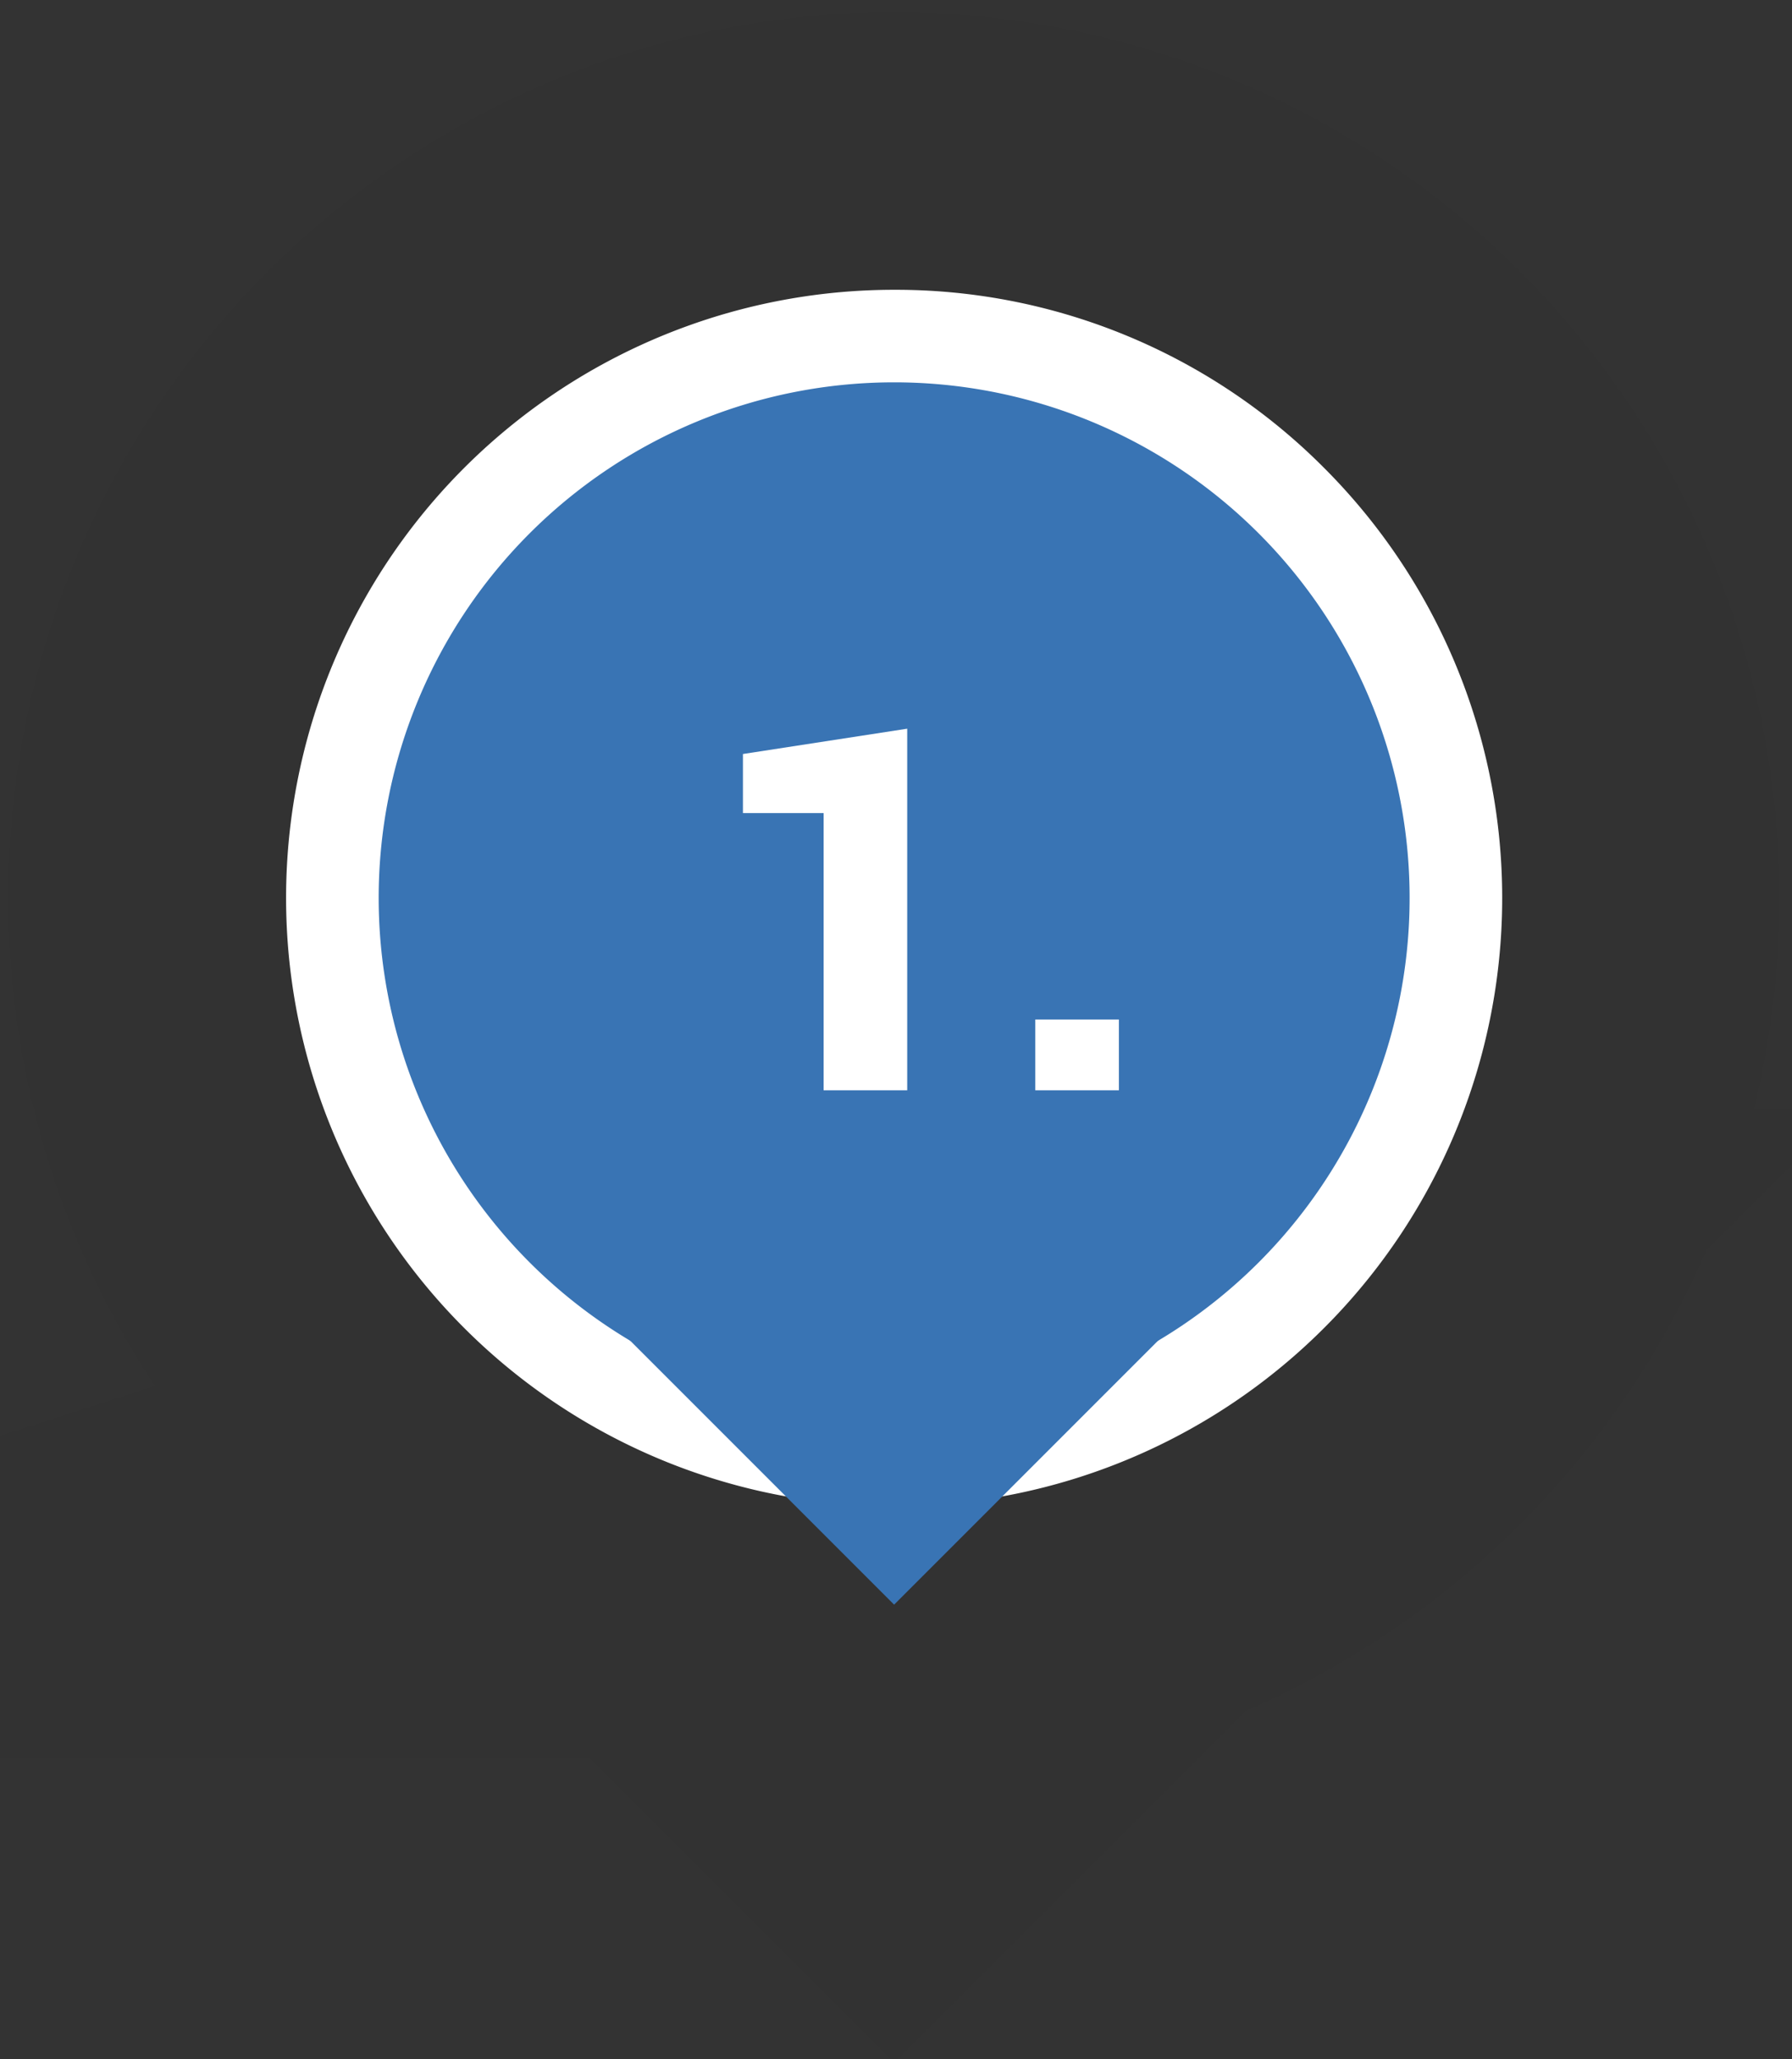
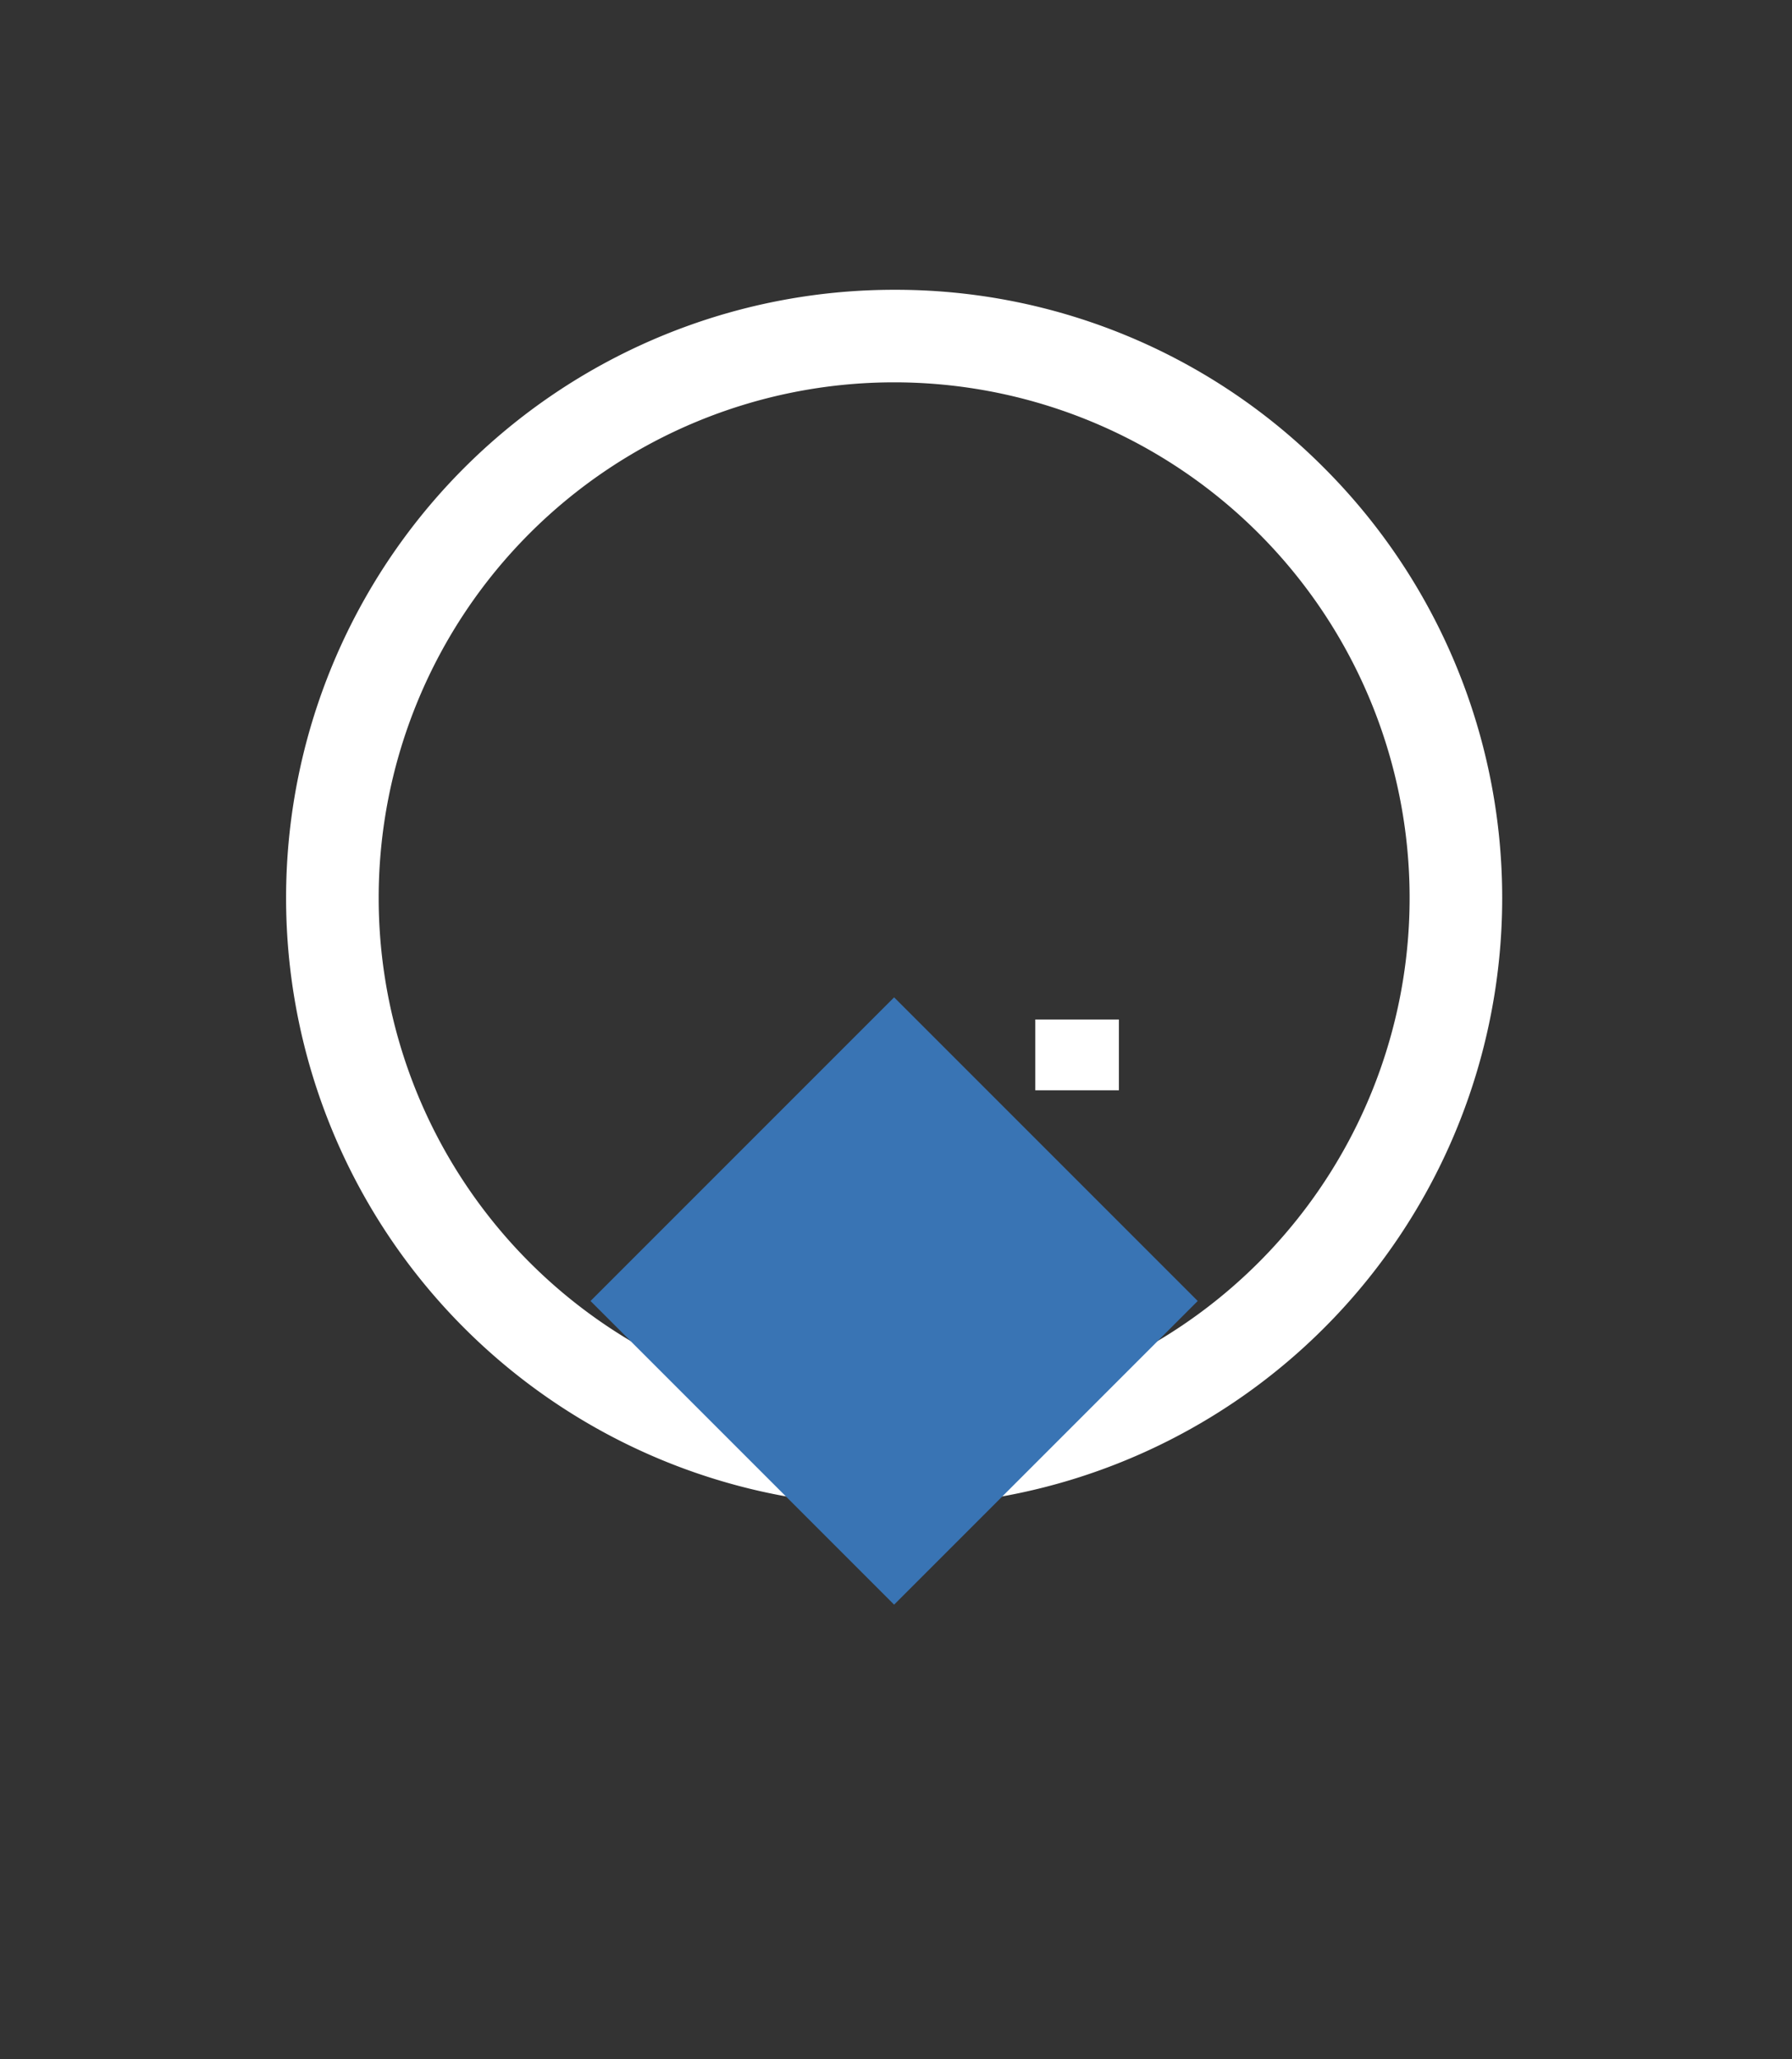
<svg xmlns="http://www.w3.org/2000/svg" id="Layer_1" data-name="Layer 1" viewBox="0 0 329.22 378.26">
  <rect x="0" y="0" width="329.22" height="378.26" fill="#333333" stroke="none" />
  <defs>
    <style>.cls-1{fill:none;stroke:#000;stroke-miterlimit:10;stroke-width:119px;opacity:0.02;}.cls-2{fill:#3974b4;}.cls-3{fill:#fff;}</style>
  </defs>
-   <path class="cls-1" d="M237.23,92A103.2,103.2,0,1,0,132.71,263.21l31.55,31.54,31.55-31.54A103.24,103.24,0,0,0,237.23,92Z" />
-   <circle class="cls-2" cx="164.26" cy="164.93" r="103.2" transform="translate(-68.51 164.46) rotate(-45)" />
  <path class="cls-3" d="M164.26,70.23a94.7,94.7,0,1,1-94.69,94.7,94.7,94.7,0,0,1,94.69-94.7m0-17a111.71,111.71,0,1,0,79,32.72,111,111,0,0,0-79-32.72Z" />
  <rect class="cls-2" x="124.82" y="199.54" width="78.88" height="78.88" transform="translate(-120.87 186.14) rotate(-45)" />
-   <path class="cls-3" d="M166.67,200.27H151.31V149.35H136.49V138.5l30.18-4.65Z" />
  <path class="cls-3" d="M205.56,200.27H190.2v-13h15.36Z" />
</svg>